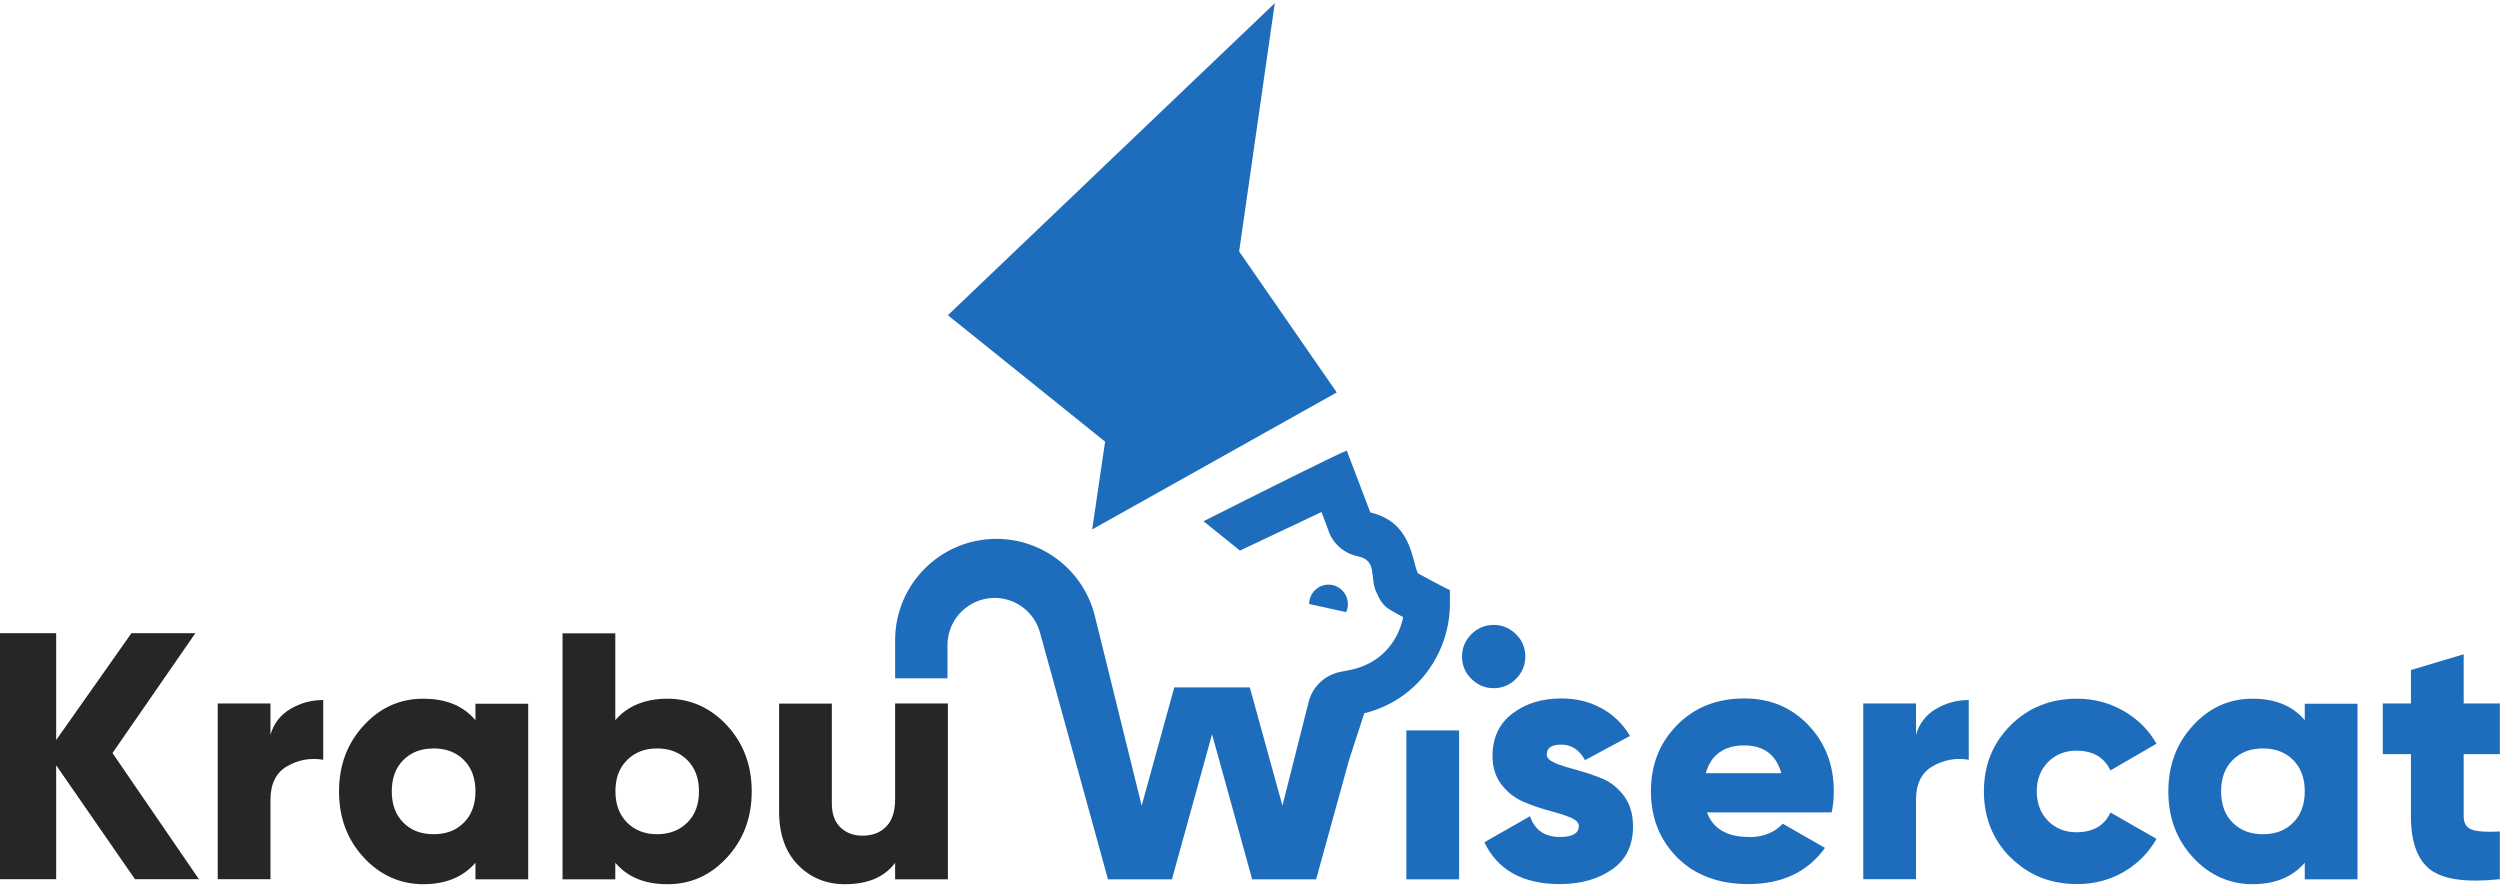
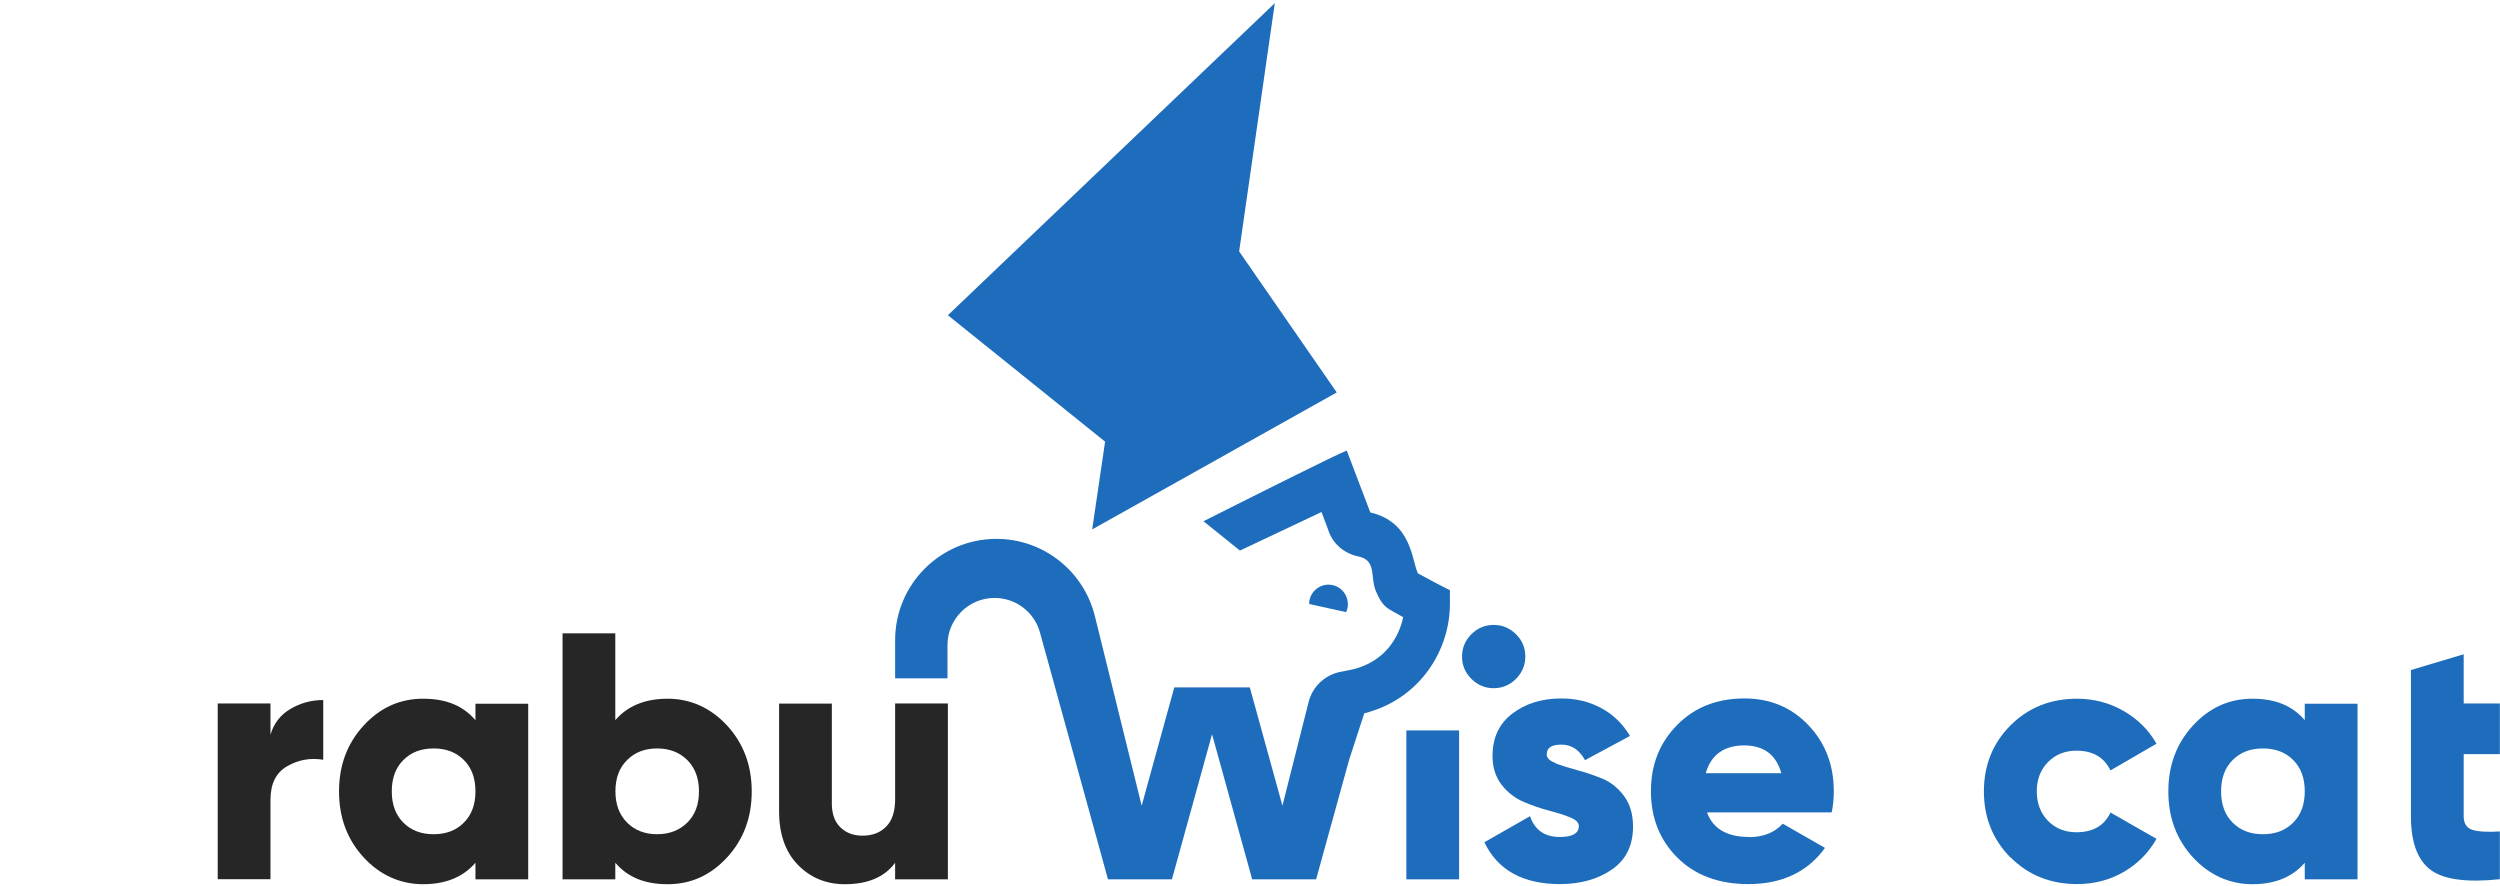
<svg xmlns="http://www.w3.org/2000/svg" width="395" height="140" viewBox="0 0 395 140" fill="none">
-   <path d="M21.327 138.915L8.876 120.914V138.915H0V100.045H8.876V116.923L20.765 100.045H30.867L17.772 118.981L31.429 138.915H21.327Z" fill="#262626" />
  <path d="M45.875 112.018C47.455 111.083 49.18 110.604 51.071 110.604V120.041C49.034 119.709 47.143 120.041 45.376 121.06C43.609 122.078 42.736 123.845 42.736 126.36V138.915H34.401V111.145H42.736V116.092C43.256 114.304 44.295 112.953 45.875 112.018Z" fill="#262626" />
  <path d="M83.456 111.166V138.936H75.121V136.317C73.167 138.583 70.403 139.705 66.848 139.705C63.294 139.705 60.051 138.292 57.453 135.465C54.855 132.638 53.566 129.167 53.566 125.051C53.566 120.935 54.855 117.464 57.453 114.637C60.051 111.81 63.169 110.397 66.848 110.397C70.527 110.397 73.167 111.519 75.121 113.785V111.187H83.456V111.166ZM73.292 129.977C74.518 128.751 75.121 127.109 75.121 125.03C75.121 122.952 74.518 121.309 73.292 120.083C72.066 118.857 70.486 118.254 68.511 118.254C66.536 118.254 64.957 118.857 63.73 120.083C62.504 121.309 61.901 122.952 61.901 125.03C61.901 127.109 62.504 128.751 63.73 129.977C64.957 131.204 66.536 131.807 68.511 131.807C70.486 131.807 72.066 131.204 73.292 129.977Z" fill="#262626" />
  <path d="M114.885 114.637C117.483 117.464 118.772 120.935 118.772 125.051C118.772 129.166 117.483 132.638 114.885 135.465C112.287 138.291 109.169 139.705 105.49 139.705C101.81 139.705 99.171 138.582 97.217 136.317V138.936H88.881V100.066H97.217V113.785C99.171 111.519 101.935 110.396 105.49 110.396C109.044 110.396 112.287 111.81 114.885 114.637ZM108.587 129.977C109.834 128.751 110.437 127.109 110.437 125.03C110.437 122.951 109.813 121.309 108.587 120.083C107.339 118.856 105.76 118.254 103.827 118.254C101.894 118.254 100.314 118.856 99.087 120.083C97.84 121.309 97.237 122.951 97.237 125.03C97.237 127.109 97.861 128.751 99.087 129.977C100.314 131.203 101.914 131.806 103.827 131.806C105.739 131.806 107.339 131.203 108.587 129.977Z" fill="#262626" />
  <path d="M149.765 111.166V138.936H141.43V136.317C139.767 138.583 137.106 139.705 133.489 139.705C130.538 139.705 128.064 138.686 126.069 136.649C124.094 134.612 123.096 131.806 123.096 128.21V111.166H131.431V126.984C131.431 128.605 131.889 129.852 132.783 130.725C133.697 131.598 134.84 132.035 136.254 132.035C137.854 132.035 139.102 131.557 140.037 130.58C140.972 129.624 141.43 128.189 141.43 126.298V111.145H149.765V111.166Z" fill="#262626" />
  <path d="M222.204 115.406H230.539V138.936H222.204V115.406Z" fill="#1E6DBC" />
  <path d="M245.797 120.624C246.753 120.977 247.875 121.33 249.206 121.684C250.536 122.037 251.866 122.494 253.197 123.035C254.527 123.596 255.67 124.511 256.606 125.779C257.541 127.047 258.019 128.647 258.019 130.58C258.019 133.573 256.917 135.839 254.693 137.377C252.469 138.915 249.725 139.685 246.462 139.685C240.621 139.685 236.63 137.481 234.531 133.075L241.744 128.959C242.492 131.141 244.051 132.243 246.462 132.243C248.458 132.243 249.455 131.661 249.455 130.518C249.455 129.957 248.977 129.499 248.042 129.125C247.106 128.751 245.963 128.398 244.633 128.044C243.303 127.691 241.972 127.234 240.642 126.652C239.312 126.07 238.168 125.176 237.233 123.97C236.298 122.744 235.819 121.247 235.819 119.46C235.819 116.57 236.859 114.325 238.958 112.746C241.058 111.145 243.635 110.355 246.711 110.355C248.998 110.355 251.097 110.854 252.989 111.873C254.88 112.891 256.398 114.367 257.541 116.279L250.432 120.104C249.538 118.483 248.312 117.651 246.711 117.651C245.111 117.651 244.383 118.171 244.383 119.21C244.383 119.771 244.861 120.229 245.797 120.561V120.624Z" fill="#1E6DBC" />
  <path d="M276.332 132.264C278.598 132.264 280.364 131.557 281.674 130.144L288.346 133.968C285.603 137.772 281.57 139.685 276.228 139.685C271.572 139.685 267.83 138.292 265.045 135.527C262.26 132.763 260.846 129.25 260.846 125.03C260.846 120.811 262.218 117.36 264.983 114.554C267.747 111.748 271.281 110.355 275.625 110.355C279.658 110.355 283.025 111.748 285.706 114.554C288.388 117.36 289.739 120.831 289.739 125.03C289.739 126.215 289.635 127.317 289.406 128.356H269.701C270.657 130.954 272.881 132.243 276.373 132.243L276.332 132.264ZM281.445 122.162C280.635 119.231 278.66 117.776 275.563 117.776C272.466 117.776 270.325 119.231 269.514 122.162H281.445Z" fill="#1E6DBC" />
-   <path d="M305.868 112.018C307.448 111.083 309.173 110.604 311.065 110.604V120.041C309.028 119.709 307.136 120.041 305.37 121.06C303.603 122.078 302.73 123.845 302.73 126.36V138.915H294.395V111.145H302.73V116.092C303.249 114.304 304.289 112.953 305.868 112.018Z" fill="#1E6DBC" />
  <path d="M317.654 135.486C314.869 132.68 313.456 129.187 313.456 125.051C313.456 120.915 314.848 117.422 317.654 114.616C320.461 111.81 323.953 110.397 328.172 110.397C330.833 110.397 333.286 111.041 335.53 112.33C337.775 113.619 339.501 115.344 340.727 117.506L333.452 121.725C332.454 119.647 330.667 118.607 328.068 118.607C326.26 118.607 324.763 119.21 323.578 120.416C322.394 121.621 321.812 123.159 321.812 125.051C321.812 126.943 322.414 128.481 323.578 129.686C324.763 130.892 326.26 131.495 328.068 131.495C330.687 131.495 332.496 130.455 333.452 128.377L340.727 132.534C339.501 134.717 337.775 136.463 335.572 137.751C333.348 139.04 330.895 139.684 328.193 139.684C323.973 139.684 320.461 138.271 317.675 135.465L317.654 135.486Z" fill="#1E6DBC" />
  <path d="M372.488 111.166V138.936H364.153V136.317C362.199 138.583 359.434 139.705 355.88 139.705C352.326 139.705 349.083 138.292 346.485 135.465C343.886 132.638 342.598 129.167 342.598 125.051C342.598 120.935 343.886 117.464 346.485 114.637C349.083 111.81 352.201 110.397 355.88 110.397C359.559 110.397 362.199 111.519 364.153 113.785V111.187H372.488V111.166ZM362.324 129.977C363.55 128.751 364.153 127.109 364.153 125.03C364.153 122.952 363.55 121.309 362.324 120.083C361.097 118.857 359.518 118.254 357.543 118.254C355.568 118.254 353.988 118.857 352.762 120.083C351.536 121.309 350.933 122.952 350.933 125.03C350.933 127.109 351.536 128.751 352.762 129.977C353.988 131.204 355.568 131.807 357.543 131.807C359.518 131.807 361.097 131.204 362.324 129.977Z" fill="#1E6DBC" />
-   <path d="M389.263 119.148V128.979C389.263 130.081 389.699 130.788 390.592 131.1C391.486 131.391 392.942 131.495 394.979 131.37V138.915C389.679 139.476 386.02 138.957 383.983 137.398C381.946 135.839 380.928 133.012 380.928 128.979V119.148H376.479V111.145H380.928V105.865L389.263 103.371V111.145H394.979V119.148H389.263Z" fill="#1E6DBC" />
+   <path d="M389.263 119.148V128.979C389.263 130.081 389.699 130.788 390.592 131.1C391.486 131.391 392.942 131.495 394.979 131.37V138.915C389.679 139.476 386.02 138.957 383.983 137.398C381.946 135.839 380.928 133.012 380.928 128.979V119.148V111.145H380.928V105.865L389.263 103.371V111.145H394.979V119.148H389.263Z" fill="#1E6DBC" />
  <path d="M232.473 107.262C231.498 106.287 231 105.104 231 103.735C231 102.366 231.498 101.204 232.473 100.208C233.448 99.233 234.631 98.735 236 98.735C237.369 98.735 238.531 99.233 239.527 100.208C240.523 101.183 241 102.366 241 103.735C241 105.104 240.502 106.266 239.527 107.262C238.552 108.237 237.369 108.735 236 108.735C234.631 108.735 233.469 108.237 232.473 107.262Z" fill="#1E6DBC" />
  <path fill-rule="evenodd" clip-rule="evenodd" d="M201.418 0.5L149.764 49.805L174.604 69.78L172.567 83.645L211.208 62.006L195.785 39.724L201.418 0.5Z" fill="#1E6DBC" />
  <path d="M212.955 95.43C212.955 93.747 211.583 92.375 209.899 92.375C208.216 92.375 206.844 93.747 206.844 95.43L212.685 96.719C212.872 96.324 212.976 95.888 212.976 95.43H212.955Z" fill="#1E6DBC" />
  <path d="M223.993 90.546V90.504C223.016 88.322 223.016 82.502 216.51 80.963L212.789 71.194C211.5 71.63 198.239 78.282 190.153 82.356L195.911 86.991L208.798 80.901L209.817 83.603C210.461 85.786 212.27 87.428 214.577 87.906C217.612 88.53 216.427 91.19 217.404 93.435C217.882 94.516 218.381 95.618 219.586 96.324C219.898 96.511 220.771 97.01 221.706 97.509C221.062 100.586 218.9 104.514 213.745 105.761C213.309 105.865 211.999 106.115 211.999 106.115C209.443 106.53 207.385 108.422 206.761 110.916L202.625 127.296L197.47 108.609H185.539L180.384 127.296L173.67 100.087L172.984 97.322C171.217 90.172 164.794 85.141 157.436 85.141C148.601 85.141 141.43 92.313 141.43 101.147V107.175H149.703V101.916C149.703 97.821 153.029 94.474 157.145 94.474C160.491 94.474 163.422 96.699 164.316 99.941L166.124 106.489L175.062 138.936H185.164L191.504 116.009L197.844 138.936H207.946L213.163 120.041L215.554 112.704C224.45 110.459 229.086 102.623 229.086 95.451C229.086 94.038 229.086 93.601 229.086 93.248C228.566 93.019 225.011 91.149 223.951 90.546H223.993Z" fill="#1E6DBC" />
</svg>